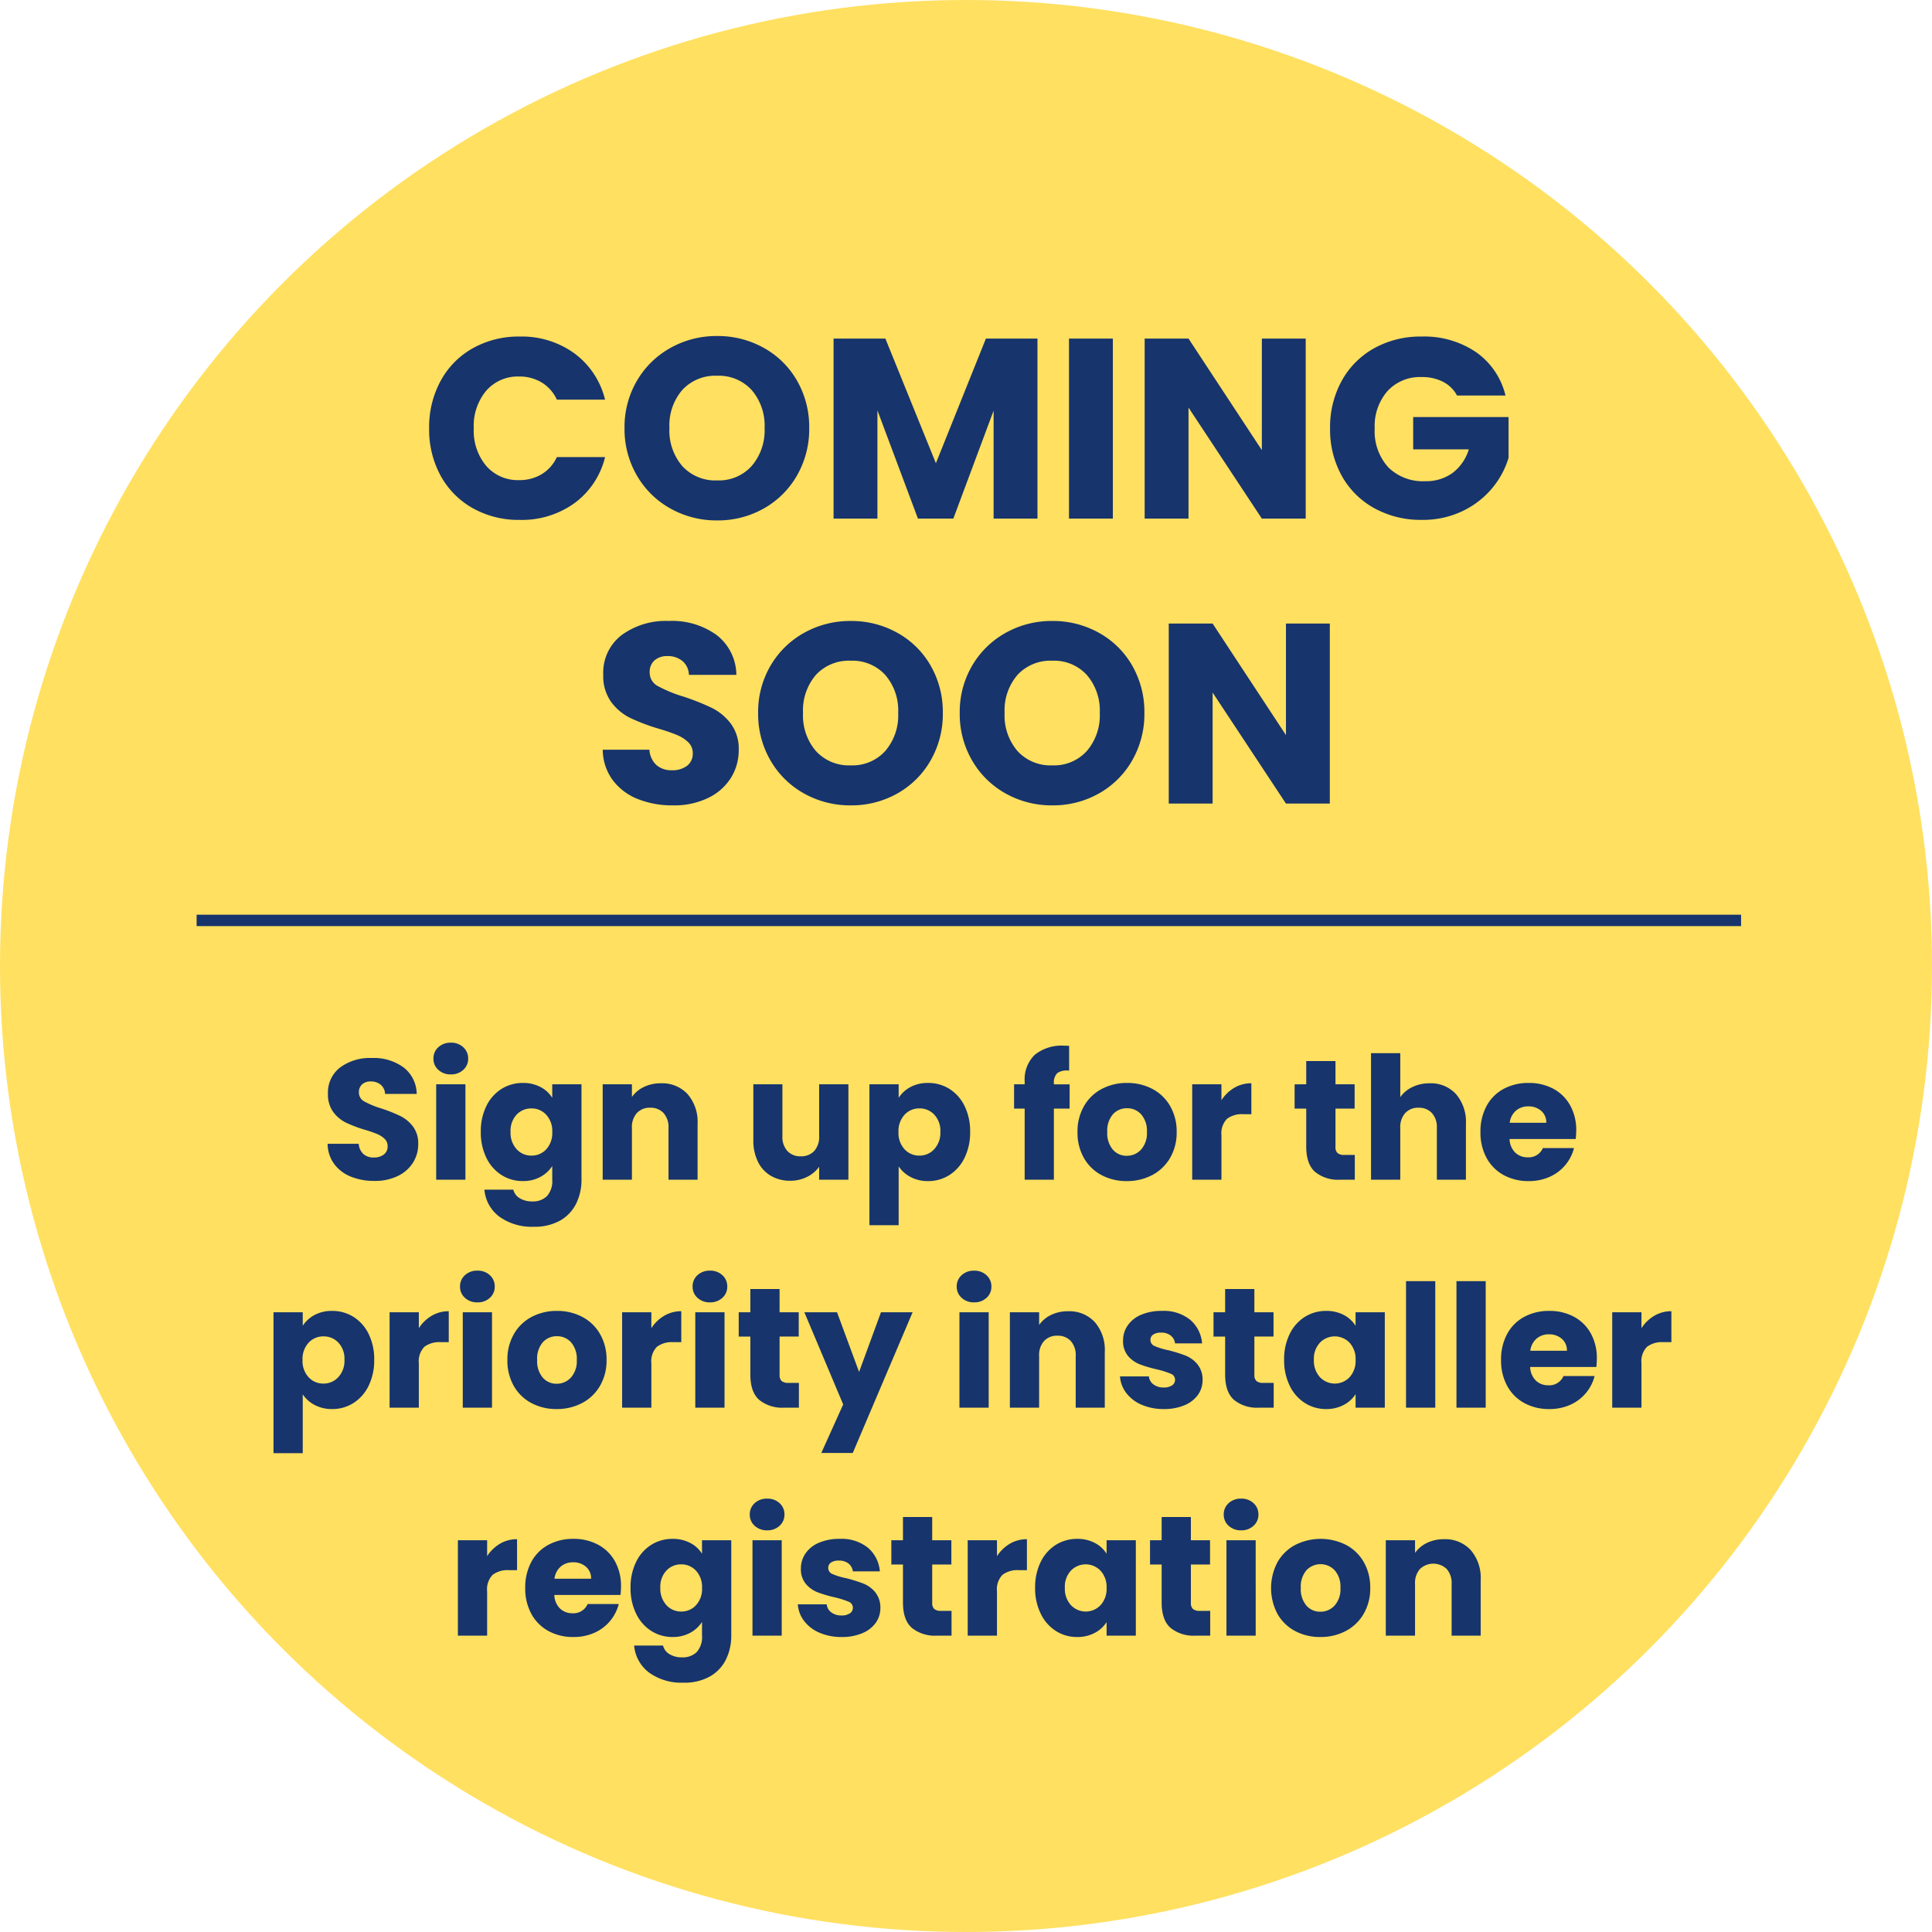
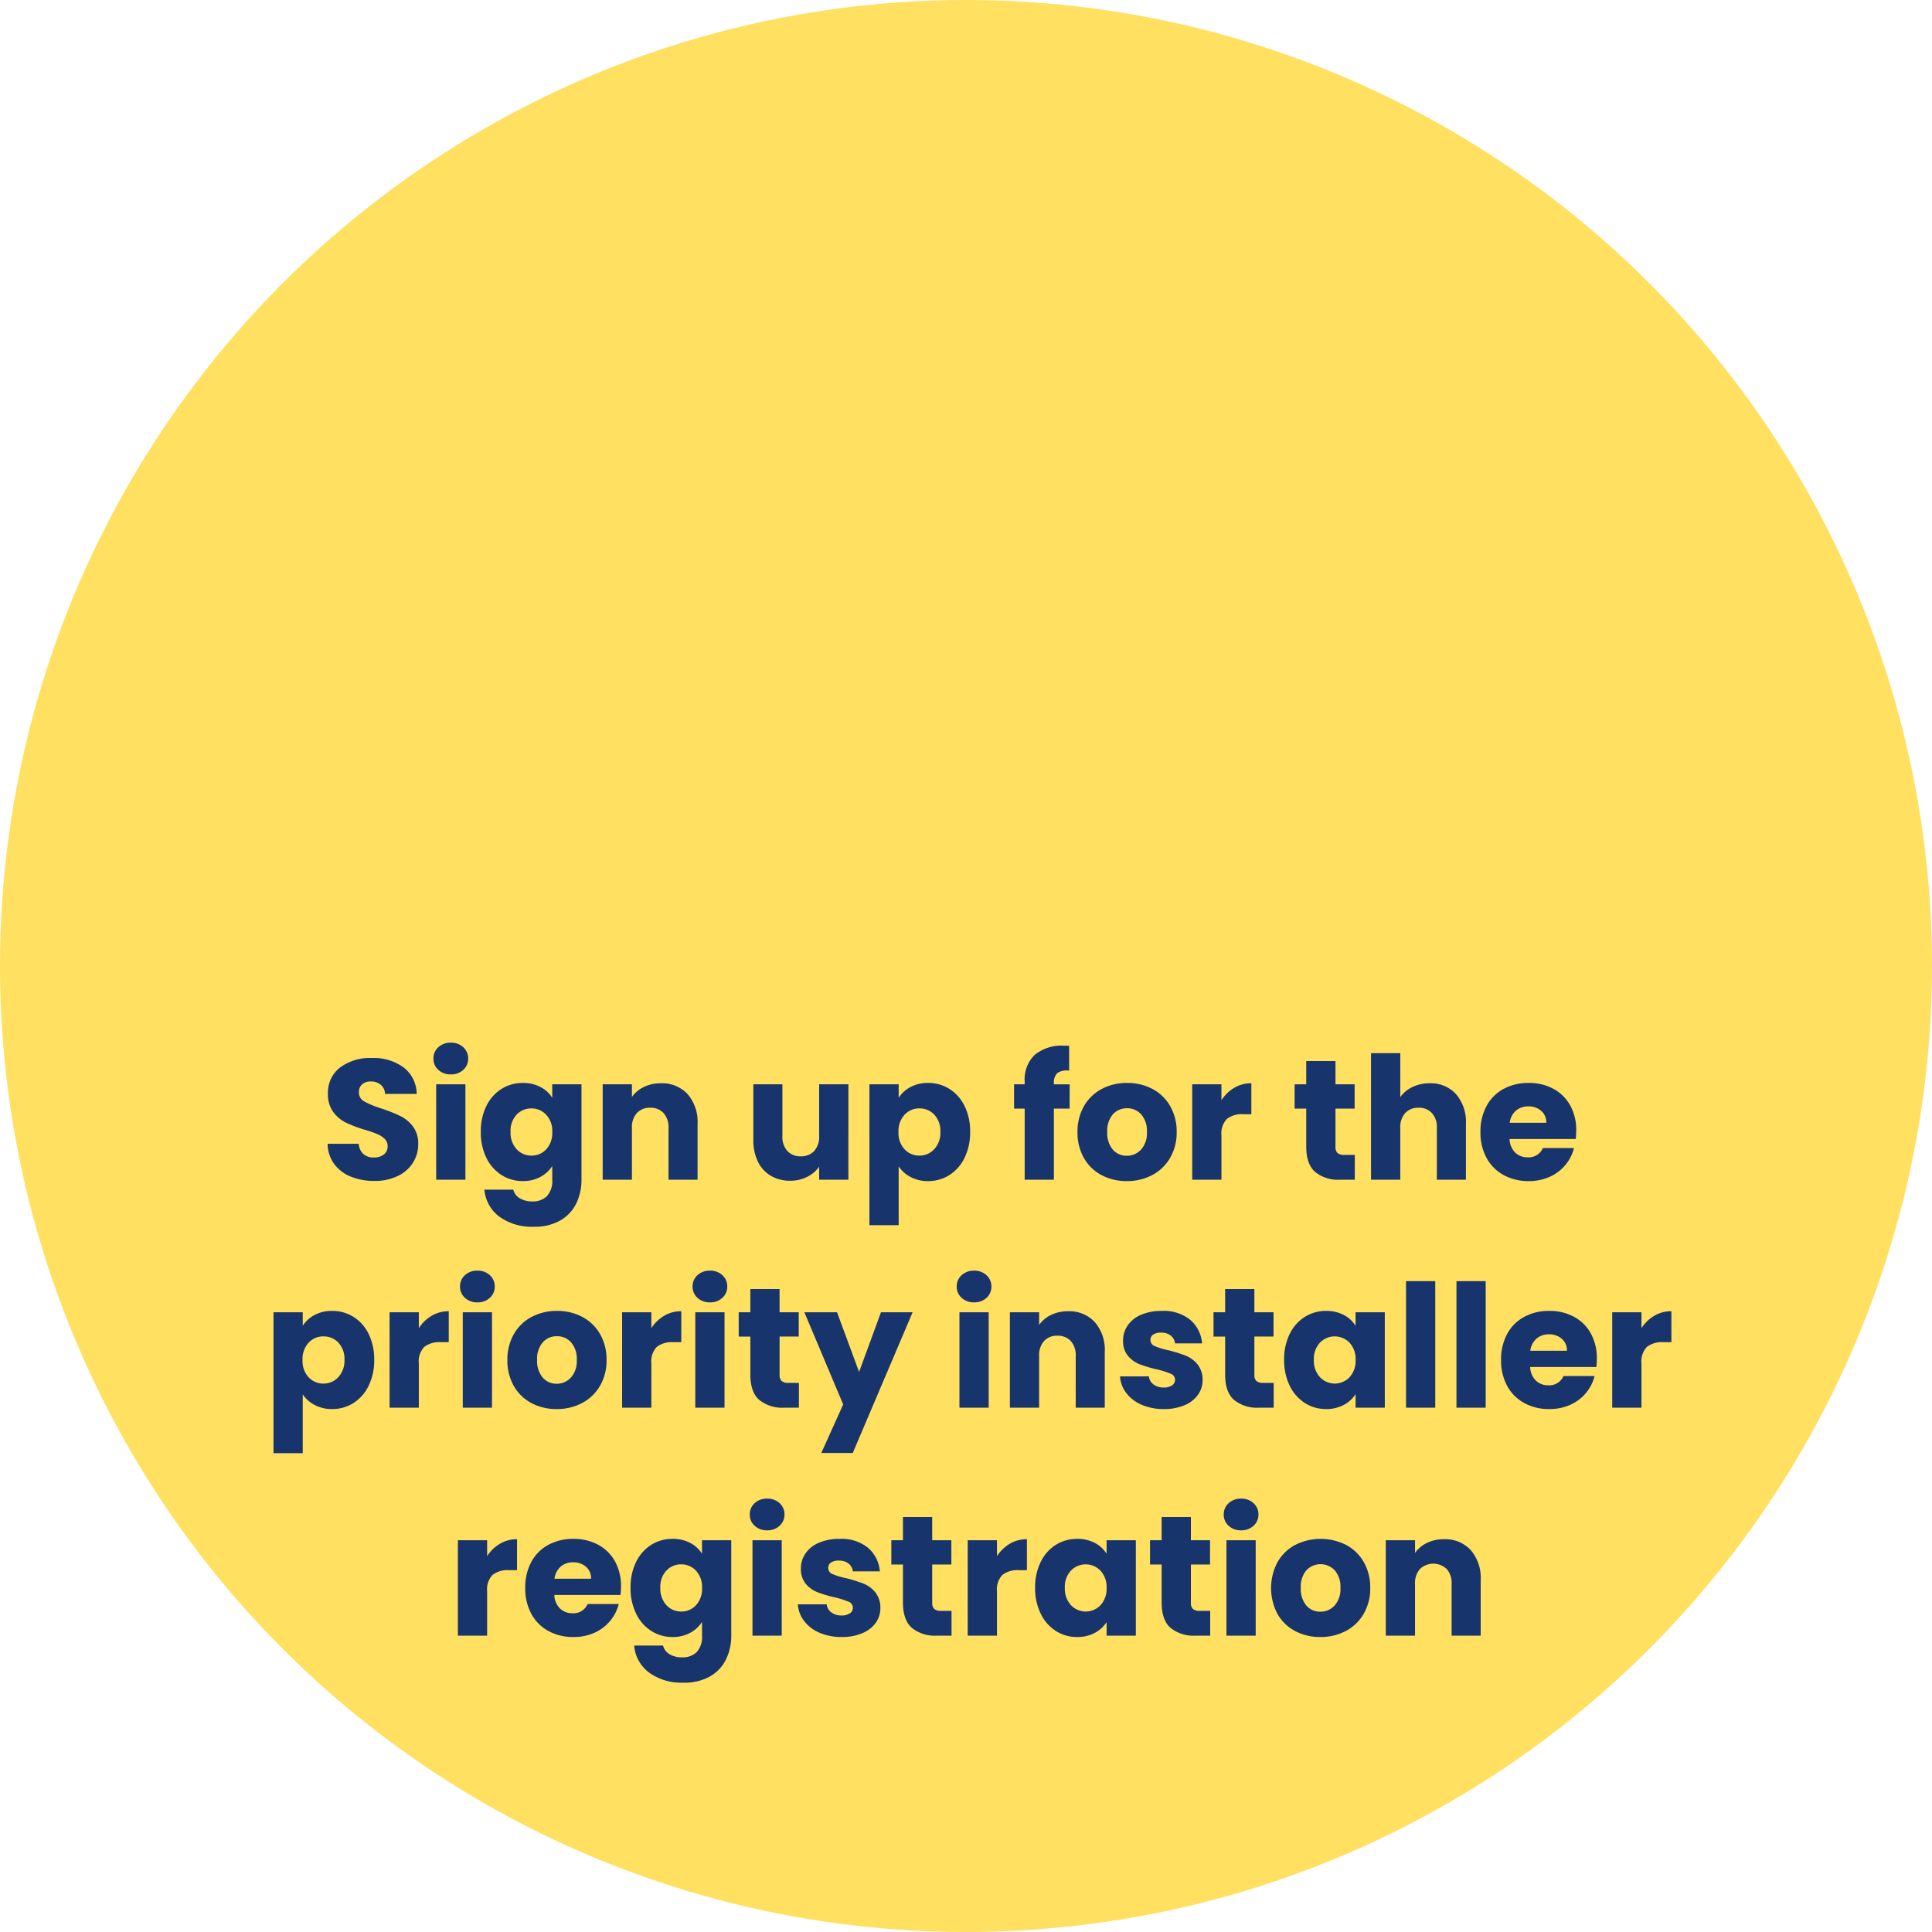
<svg xmlns="http://www.w3.org/2000/svg" width="339" height="339" viewBox="0 0 339 339">
  <g id="Group_49445" data-name="Group 49445" transform="translate(-172.151 -201.5)">
    <circle id="Ellipse_348" data-name="Ellipse 348" cx="169.5" cy="169.5" r="169.5" transform="translate(172.151 201.5)" fill="#ffe060" />
-     <path id="Path_48359" data-name="Path 48359" d="M-94.7-15.84a16.98,16.98,0,0,1,2.025-8.348A14.472,14.472,0,0,1-87.03-29.9a16.4,16.4,0,0,1,8.213-2.047,15.714,15.714,0,0,1,9.63,2.97,14.263,14.263,0,0,1,5.355,8.1h-8.46A6.833,6.833,0,0,0-74.97-23.9a7.528,7.528,0,0,0-3.937-1.035,7.349,7.349,0,0,0-5.76,2.475,9.577,9.577,0,0,0-2.205,6.615,9.577,9.577,0,0,0,2.205,6.615,7.349,7.349,0,0,0,5.76,2.475A7.528,7.528,0,0,0-74.97-7.785,6.833,6.833,0,0,0-72.292-10.8h8.46a14.159,14.159,0,0,1-5.355,8.078A15.8,15.8,0,0,1-78.817.225,16.4,16.4,0,0,1-87.03-1.822a14.513,14.513,0,0,1-5.647-5.692A16.852,16.852,0,0,1-94.7-15.84ZM-44.167.315a16.487,16.487,0,0,1-8.167-2.07,15.474,15.474,0,0,1-5.9-5.783,16.161,16.161,0,0,1-2.182-8.347A16.041,16.041,0,0,1-58.23-24.21a15.523,15.523,0,0,1,5.9-5.76,16.487,16.487,0,0,1,8.167-2.07A16.487,16.487,0,0,1-36-29.97a15.2,15.2,0,0,1,5.85,5.76,16.3,16.3,0,0,1,2.138,8.325,16.291,16.291,0,0,1-2.16,8.347,15.358,15.358,0,0,1-5.85,5.783A16.362,16.362,0,0,1-44.167.315Zm0-7.02a7.752,7.752,0,0,0,6.053-2.52,9.566,9.566,0,0,0,2.272-6.66,9.548,9.548,0,0,0-2.272-6.683,7.786,7.786,0,0,0-6.053-2.5,7.875,7.875,0,0,0-6.1,2.475,9.531,9.531,0,0,0-2.272,6.7A9.548,9.548,0,0,0-50.265-9.2,7.84,7.84,0,0,0-44.167-6.705ZM12.038-31.59V0H4.343V-18.945L-2.722,0h-6.21l-7.11-18.99V0h-7.695V-31.59h9.09L-5.782-9.72,2.993-31.59Zm13.23,0V0H17.573V-31.59ZM59.108,0H51.413L38.543-19.485V0H30.848V-31.59h7.695l12.87,19.575V-31.59h7.695Zm26.55-21.6a5.755,5.755,0,0,0-2.452-2.408,8.024,8.024,0,0,0-3.757-.832,7.731,7.731,0,0,0-5.985,2.452,9.307,9.307,0,0,0-2.25,6.548,9.42,9.42,0,0,0,2.362,6.818,8.6,8.6,0,0,0,6.5,2.453A7.865,7.865,0,0,0,84.87-8.01a8.161,8.161,0,0,0,2.857-4.14H77.963v-5.67H94.7v7.155A15.094,15.094,0,0,1,91.8-5.31a15.314,15.314,0,0,1-5.2,4,16.065,16.065,0,0,1-7.11,1.53,16.831,16.831,0,0,1-8.348-2.047A14.584,14.584,0,0,1,65.43-7.515a16.7,16.7,0,0,1-2.048-8.325,16.831,16.831,0,0,1,2.048-8.348A14.584,14.584,0,0,1,71.123-29.9a16.7,16.7,0,0,1,8.325-2.047A16.173,16.173,0,0,1,89.01-29.2a12.954,12.954,0,0,1,5.152,7.6ZM-51.908,50.315a16.25,16.25,0,0,1-6.21-1.125,10.122,10.122,0,0,1-4.388-3.33,9.1,9.1,0,0,1-1.733-5.31h8.19a3.974,3.974,0,0,0,1.215,2.678,3.906,3.906,0,0,0,2.7.923,4.223,4.223,0,0,0,2.7-.788,2.634,2.634,0,0,0,.99-2.182,2.583,2.583,0,0,0-.787-1.935,6.353,6.353,0,0,0-1.935-1.26,31.125,31.125,0,0,0-3.263-1.125,35.523,35.523,0,0,1-4.995-1.89,9.229,9.229,0,0,1-3.33-2.79,7.774,7.774,0,0,1-1.395-4.815,8.28,8.28,0,0,1,3.195-6.907,13.129,13.129,0,0,1,8.325-2.5,13.281,13.281,0,0,1,8.415,2.5,8.94,8.94,0,0,1,3.42,6.953h-8.325A3.256,3.256,0,0,0-50.243,25a3.963,3.963,0,0,0-2.655-.878,3.309,3.309,0,0,0-2.25.743A2.678,2.678,0,0,0-56,27.005a2.65,2.65,0,0,0,1.44,2.385,23.606,23.606,0,0,0,4.5,1.845,41.617,41.617,0,0,1,4.972,1.98,9.466,9.466,0,0,1,3.308,2.745,7.348,7.348,0,0,1,1.4,4.635,9.1,9.1,0,0,1-1.373,4.9,9.613,9.613,0,0,1-3.982,3.51A13.633,13.633,0,0,1-51.908,50.315Zm31.185,0a16.487,16.487,0,0,1-8.167-2.07,15.474,15.474,0,0,1-5.9-5.782,16.161,16.161,0,0,1-2.182-8.347,16.041,16.041,0,0,1,2.182-8.325,15.523,15.523,0,0,1,5.9-5.76,16.487,16.487,0,0,1,8.167-2.07,16.487,16.487,0,0,1,8.168,2.07,15.2,15.2,0,0,1,5.85,5.76,16.3,16.3,0,0,1,2.138,8.325,16.291,16.291,0,0,1-2.16,8.347,15.358,15.358,0,0,1-5.85,5.782A16.362,16.362,0,0,1-20.723,50.315Zm0-7.02a7.752,7.752,0,0,0,6.053-2.52,9.566,9.566,0,0,0,2.272-6.66,9.548,9.548,0,0,0-2.272-6.683,7.786,7.786,0,0,0-6.053-2.5,7.875,7.875,0,0,0-6.1,2.475,9.531,9.531,0,0,0-2.272,6.7A9.548,9.548,0,0,0-26.82,40.8,7.84,7.84,0,0,0-20.723,43.295Zm35.37,7.02a16.487,16.487,0,0,1-8.167-2.07A15.474,15.474,0,0,1,.585,42.463,16.161,16.161,0,0,1-1.6,34.115,16.041,16.041,0,0,1,.585,25.79,15.523,15.523,0,0,1,6.48,20.03a16.487,16.487,0,0,1,8.167-2.07,16.487,16.487,0,0,1,8.168,2.07,15.2,15.2,0,0,1,5.85,5.76A16.3,16.3,0,0,1,30.8,34.115a16.291,16.291,0,0,1-2.16,8.347,15.358,15.358,0,0,1-5.85,5.782A16.362,16.362,0,0,1,14.647,50.315Zm0-7.02a7.752,7.752,0,0,0,6.053-2.52,9.566,9.566,0,0,0,2.272-6.66A9.548,9.548,0,0,0,20.7,27.432a7.786,7.786,0,0,0-6.053-2.5,7.875,7.875,0,0,0-6.1,2.475,9.531,9.531,0,0,0-2.273,6.7A9.548,9.548,0,0,0,8.55,40.8,7.84,7.84,0,0,0,14.647,43.295ZM63.337,50H55.642L42.772,30.515V50H35.077V18.41h7.695l12.87,19.575V18.41h7.695Z" transform="translate(342.151 292.5)" fill="#17346c" />
    <path id="Path_48358" data-name="Path 48358" d="M-104.295.21a10.833,10.833,0,0,1-4.14-.75,6.748,6.748,0,0,1-2.925-2.22,6.065,6.065,0,0,1-1.155-3.54h5.46a2.649,2.649,0,0,0,.81,1.785,2.6,2.6,0,0,0,1.8.615,2.815,2.815,0,0,0,1.8-.525,1.756,1.756,0,0,0,.66-1.455,1.722,1.722,0,0,0-.525-1.29,4.235,4.235,0,0,0-1.29-.84,20.751,20.751,0,0,0-2.175-.75,23.682,23.682,0,0,1-3.33-1.26,6.153,6.153,0,0,1-2.22-1.86,5.183,5.183,0,0,1-.93-3.21,5.52,5.52,0,0,1,2.13-4.6,8.752,8.752,0,0,1,5.55-1.665,8.854,8.854,0,0,1,5.61,1.665,5.96,5.96,0,0,1,2.28,4.635h-5.55a2.171,2.171,0,0,0-.75-1.6,2.642,2.642,0,0,0-1.77-.585,2.206,2.206,0,0,0-1.5.5,1.785,1.785,0,0,0-.57,1.425,1.766,1.766,0,0,0,.96,1.59,15.737,15.737,0,0,0,3,1.23,27.744,27.744,0,0,1,3.315,1.32,6.311,6.311,0,0,1,2.205,1.83,4.9,4.9,0,0,1,.93,3.09A6.064,6.064,0,0,1-97.53-3a6.408,6.408,0,0,1-2.655,2.34A9.089,9.089,0,0,1-104.295.21Zm13.41-18.69a3.109,3.109,0,0,1-2.205-.8,2.576,2.576,0,0,1-.855-1.965,2.61,2.61,0,0,1,.855-2,3.109,3.109,0,0,1,2.205-.8,3.068,3.068,0,0,1,2.175.8,2.61,2.61,0,0,1,.855,2,2.576,2.576,0,0,1-.855,1.965A3.068,3.068,0,0,1-90.885-18.48Zm2.55,1.74V0h-5.13V-16.74Zm10.08-.24a6.442,6.442,0,0,1,3.1.72A5.3,5.3,0,0,1-73.1-14.37v-2.37h5.13V-.03a9.415,9.415,0,0,1-.915,4.185A6.973,6.973,0,0,1-71.67,7.14a9.025,9.025,0,0,1-4.665,1.11,9.7,9.7,0,0,1-6.03-1.755,6.624,6.624,0,0,1-2.64-4.755h5.07A2.427,2.427,0,0,0-78.8,3.255a4.155,4.155,0,0,0,2.22.555,3.489,3.489,0,0,0,2.535-.915A3.925,3.925,0,0,0-73.1-.03V-2.4a5.69,5.69,0,0,1-2.07,1.9,6.249,6.249,0,0,1-3.09.735,6.859,6.859,0,0,1-3.75-1.065,7.359,7.359,0,0,1-2.655-3.03A10.1,10.1,0,0,1-85.635-8.4a10,10,0,0,1,.975-4.53,7.273,7.273,0,0,1,2.655-3A6.931,6.931,0,0,1-78.255-16.98Zm5.16,8.61A4.194,4.194,0,0,0-74.16-11.4a3.46,3.46,0,0,0-2.6-1.11,3.483,3.483,0,0,0-2.6,1.1A4.141,4.141,0,0,0-80.415-8.4,4.248,4.248,0,0,0-79.35-5.355a3.438,3.438,0,0,0,2.6,1.125,3.46,3.46,0,0,0,2.6-1.11A4.194,4.194,0,0,0-73.1-8.37Zm19.05-8.55a6.075,6.075,0,0,1,4.695,1.9A7.43,7.43,0,0,1-47.6-9.78V0h-5.1V-9.09a3.674,3.674,0,0,0-.87-2.61,3.051,3.051,0,0,0-2.34-.93,3.051,3.051,0,0,0-2.34.93,3.674,3.674,0,0,0-.87,2.61V0h-5.13V-16.74h5.13v2.22a5.412,5.412,0,0,1,2.1-1.755A6.676,6.676,0,0,1-54.045-16.92Zm32.91.18V0h-5.13V-2.28A5.63,5.63,0,0,1-28.38-.5,6.454,6.454,0,0,1-31.335.18a6.619,6.619,0,0,1-3.39-.855,5.765,5.765,0,0,1-2.28-2.475,8.422,8.422,0,0,1-.81-3.81v-9.78h5.1v9.09a3.674,3.674,0,0,0,.87,2.61,3.051,3.051,0,0,0,2.34.93,3.088,3.088,0,0,0,2.37-.93,3.674,3.674,0,0,0,.87-2.61v-9.09Zm8.82,2.37a5.569,5.569,0,0,1,2.07-1.89,6.354,6.354,0,0,1,3.09-.72,6.931,6.931,0,0,1,3.75,1.05,7.273,7.273,0,0,1,2.655,3A10,10,0,0,1,.225-8.4,10.1,10.1,0,0,1-.75-3.855,7.359,7.359,0,0,1-3.405-.825,6.859,6.859,0,0,1-7.155.24,6.377,6.377,0,0,1-10.23-.48a5.637,5.637,0,0,1-2.085-1.86V7.98h-5.13V-16.74h5.13ZM-5-8.4A4.141,4.141,0,0,0-6.06-11.415a3.517,3.517,0,0,0-2.625-1.1A3.46,3.46,0,0,0-11.28-11.4a4.194,4.194,0,0,0-1.065,3.03A4.194,4.194,0,0,0-11.28-5.34,3.46,3.46,0,0,0-8.685-4.23a3.486,3.486,0,0,0,2.61-1.125A4.213,4.213,0,0,0-5-8.4Zm22.68-4.08h-2.76V0H9.795V-12.48H7.935v-4.26h1.86v-.48a6.016,6.016,0,0,1,1.77-4.695,7.485,7.485,0,0,1,5.19-1.6q.57,0,.84.03v4.35a2.944,2.944,0,0,0-2.07.42,2.31,2.31,0,0,0-.6,1.83v.15h2.76ZM27.7.24A9.24,9.24,0,0,1,23.28-.81a7.688,7.688,0,0,1-3.09-3,8.964,8.964,0,0,1-1.125-4.56,8.892,8.892,0,0,1,1.14-4.545,7.735,7.735,0,0,1,3.12-3.015,9.328,9.328,0,0,1,4.44-1.05,9.328,9.328,0,0,1,4.44,1.05,7.735,7.735,0,0,1,3.12,3.015,8.892,8.892,0,0,1,1.14,4.545A8.8,8.8,0,0,1,35.31-3.825,7.81,7.81,0,0,1,32.16-.81,9.417,9.417,0,0,1,27.7.24Zm0-4.44A3.342,3.342,0,0,0,30.21-5.28a4.29,4.29,0,0,0,1.035-3.09,4.37,4.37,0,0,0-1.005-3.09,3.248,3.248,0,0,0-2.475-1.08,3.256,3.256,0,0,0-2.49,1.065,4.4,4.4,0,0,0-.99,3.1,4.457,4.457,0,0,0,.975,3.09A3.156,3.156,0,0,0,27.7-4.2Zm16.62-9.75a6.767,6.767,0,0,1,2.25-2.175,5.8,5.8,0,0,1,3-.8v5.43h-1.41a4.322,4.322,0,0,0-2.88.825,3.665,3.665,0,0,0-.96,2.895V0h-5.13V-16.74h5.13Zm23.4,9.6V0h-2.61a6.389,6.389,0,0,1-4.35-1.365Q59.2-2.73,59.2-5.82v-6.66h-2.04v-4.26H59.2v-4.08h5.13v4.08h3.36v4.26h-3.36v6.72a1.406,1.406,0,0,0,.36,1.08,1.757,1.757,0,0,0,1.2.33Zm13.14-12.57a5.956,5.956,0,0,1,4.62,1.9,7.471,7.471,0,0,1,1.74,5.235V0h-5.1V-9.09a3.674,3.674,0,0,0-.87-2.61,3.051,3.051,0,0,0-2.34-.93,3.051,3.051,0,0,0-2.34.93,3.674,3.674,0,0,0-.87,2.61V0h-5.13V-22.2h5.13v7.71a5.483,5.483,0,0,1,2.13-1.77A6.807,6.807,0,0,1,80.865-16.92Zm25.71,8.28a13.1,13.1,0,0,1-.09,1.5H94.875a3.488,3.488,0,0,0,1,2.385,3.07,3.07,0,0,0,2.175.825,2.7,2.7,0,0,0,2.67-1.62h5.46a7.492,7.492,0,0,1-1.515,2.97,7.585,7.585,0,0,1-2.745,2.07,8.817,8.817,0,0,1-3.69.75,8.979,8.979,0,0,1-4.38-1.05,7.469,7.469,0,0,1-3-3,9.262,9.262,0,0,1-1.08-4.56,9.367,9.367,0,0,1,1.065-4.56,7.372,7.372,0,0,1,2.985-3,9.042,9.042,0,0,1,4.41-1.05,8.952,8.952,0,0,1,4.32,1.02,7.324,7.324,0,0,1,2.955,2.91A8.833,8.833,0,0,1,106.575-8.64Zm-5.25-1.35a2.638,2.638,0,0,0-.9-2.1,3.313,3.313,0,0,0-2.25-.78A3.249,3.249,0,0,0,96-12.12a3.331,3.331,0,0,0-1.1,2.13ZM-116.88,25.63a5.569,5.569,0,0,1,2.07-1.89,6.354,6.354,0,0,1,3.09-.72,6.931,6.931,0,0,1,3.75,1.05,7.273,7.273,0,0,1,2.655,3,10,10,0,0,1,.975,4.53,10.1,10.1,0,0,1-.975,4.545,7.359,7.359,0,0,1-2.655,3.03,6.859,6.859,0,0,1-3.75,1.065,6.377,6.377,0,0,1-3.075-.72,5.637,5.637,0,0,1-2.085-1.86V47.98h-5.13V23.26h5.13Zm7.32,5.97a4.141,4.141,0,0,0-1.065-3.015,3.517,3.517,0,0,0-2.625-1.095,3.46,3.46,0,0,0-2.6,1.11,4.194,4.194,0,0,0-1.065,3.03,4.194,4.194,0,0,0,1.065,3.03,3.46,3.46,0,0,0,2.6,1.11,3.486,3.486,0,0,0,2.61-1.125A4.213,4.213,0,0,0-109.56,31.6Zm13.05-5.55a6.767,6.767,0,0,1,2.25-2.175,5.8,5.8,0,0,1,3-.8v5.43h-1.41a4.322,4.322,0,0,0-2.88.825,3.665,3.665,0,0,0-.96,2.9V40h-5.13V23.26h5.13Zm10.29-4.53a3.109,3.109,0,0,1-2.205-.8,2.576,2.576,0,0,1-.855-1.965,2.61,2.61,0,0,1,.855-2,3.109,3.109,0,0,1,2.205-.8,3.068,3.068,0,0,1,2.175.8,2.61,2.61,0,0,1,.855,2,2.576,2.576,0,0,1-.855,1.965A3.068,3.068,0,0,1-86.22,21.52Zm2.55,1.74V40H-88.8V23.26Zm11.34,16.98a9.24,9.24,0,0,1-4.425-1.05,7.688,7.688,0,0,1-3.09-3,8.964,8.964,0,0,1-1.125-4.56,8.892,8.892,0,0,1,1.14-4.545,7.735,7.735,0,0,1,3.12-3.015,9.328,9.328,0,0,1,4.44-1.05,9.328,9.328,0,0,1,4.44,1.05,7.735,7.735,0,0,1,3.12,3.015,8.892,8.892,0,0,1,1.14,4.545,8.8,8.8,0,0,1-1.155,4.545,7.81,7.81,0,0,1-3.15,3.015A9.417,9.417,0,0,1-72.33,40.24Zm0-4.44a3.342,3.342,0,0,0,2.5-1.08,4.291,4.291,0,0,0,1.035-3.09,4.37,4.37,0,0,0-1-3.09,3.248,3.248,0,0,0-2.475-1.08,3.256,3.256,0,0,0-2.49,1.065,4.4,4.4,0,0,0-.99,3.1,4.457,4.457,0,0,0,.975,3.09A3.156,3.156,0,0,0-72.33,35.8Zm16.62-9.75a6.767,6.767,0,0,1,2.25-2.175,5.8,5.8,0,0,1,3-.8v5.43h-1.41a4.322,4.322,0,0,0-2.88.825,3.665,3.665,0,0,0-.96,2.9V40h-5.13V23.26h5.13Zm10.29-4.53a3.109,3.109,0,0,1-2.2-.8,2.576,2.576,0,0,1-.855-1.965,2.61,2.61,0,0,1,.855-2,3.109,3.109,0,0,1,2.2-.8,3.068,3.068,0,0,1,2.175.8,2.61,2.61,0,0,1,.855,2,2.576,2.576,0,0,1-.855,1.965A3.068,3.068,0,0,1-45.42,21.52Zm2.55,1.74V40H-48V23.26Zm13.05,12.39V40h-2.61a6.389,6.389,0,0,1-4.35-1.365q-1.56-1.365-1.56-4.455V27.52h-2.04V23.26h2.04V19.18h5.13v4.08h3.36v4.26h-3.36v6.72a1.406,1.406,0,0,0,.36,1.08,1.757,1.757,0,0,0,1.2.33ZM-9.87,23.26l-10.5,24.69h-5.52l3.84-8.52-6.81-16.17h5.73l3.87,10.47,3.84-10.47ZM.93,21.52a3.109,3.109,0,0,1-2.2-.8A2.576,2.576,0,0,1-2.13,18.76a2.61,2.61,0,0,1,.855-2,3.109,3.109,0,0,1,2.2-.8,3.068,3.068,0,0,1,2.175.8,2.61,2.61,0,0,1,.855,2,2.576,2.576,0,0,1-.855,1.965A3.068,3.068,0,0,1,.93,21.52Zm2.55,1.74V40H-1.65V23.26Zm13.92-.18A6.075,6.075,0,0,1,22.1,24.985,7.43,7.43,0,0,1,23.85,30.22V40h-5.1V30.91a3.674,3.674,0,0,0-.87-2.61,3.051,3.051,0,0,0-2.34-.93,3.051,3.051,0,0,0-2.34.93,3.674,3.674,0,0,0-.87,2.61V40H7.2V23.26h5.13v2.22a5.412,5.412,0,0,1,2.1-1.755A6.676,6.676,0,0,1,17.4,23.08ZM34.23,40.24a9.622,9.622,0,0,1-3.9-.75,6.661,6.661,0,0,1-2.7-2.055,5.405,5.405,0,0,1-1.11-2.925h5.07a1.949,1.949,0,0,0,.81,1.41,2.866,2.866,0,0,0,1.77.54,2.526,2.526,0,0,0,1.485-.375,1.148,1.148,0,0,0,.525-.975,1.125,1.125,0,0,0-.75-1.065A15.152,15.152,0,0,0,33,33.28a22.814,22.814,0,0,1-3-.885,5.183,5.183,0,0,1-2.07-1.47,4.006,4.006,0,0,1-.87-2.715,4.61,4.61,0,0,1,.8-2.625,5.353,5.353,0,0,1,2.34-1.875,8.96,8.96,0,0,1,3.675-.69,7.367,7.367,0,0,1,4.965,1.56,6.07,6.07,0,0,1,2.085,4.14H36.18a2.043,2.043,0,0,0-.765-1.38,2.653,2.653,0,0,0-1.695-.51,2.343,2.343,0,0,0-1.38.345,1.1,1.1,0,0,0-.48.945,1.154,1.154,0,0,0,.765,1.08,12.253,12.253,0,0,0,2.385.72,26.092,26.092,0,0,1,3.03.945,5.227,5.227,0,0,1,2.055,1.5,4.244,4.244,0,0,1,.915,2.775,4.4,4.4,0,0,1-.825,2.625,5.456,5.456,0,0,1-2.37,1.815A9.064,9.064,0,0,1,34.23,40.24Zm19.26-4.59V40H50.88a6.389,6.389,0,0,1-4.35-1.365q-1.56-1.365-1.56-4.455V27.52H42.93V23.26h2.04V19.18H50.1v4.08h3.36v4.26H50.1v6.72a1.406,1.406,0,0,0,.36,1.08,1.757,1.757,0,0,0,1.2.33Zm1.83-4.05a10,10,0,0,1,.975-4.53,7.273,7.273,0,0,1,2.655-3,6.931,6.931,0,0,1,3.75-1.05,6.442,6.442,0,0,1,3.1.72,5.3,5.3,0,0,1,2.055,1.89V23.26h5.13V40H67.86V37.63a5.54,5.54,0,0,1-2.085,1.89,6.442,6.442,0,0,1-3.1.72,6.807,6.807,0,0,1-3.72-1.065,7.359,7.359,0,0,1-2.655-3.03A10.1,10.1,0,0,1,55.32,31.6Zm12.54.03A4.194,4.194,0,0,0,66.8,28.6a3.605,3.605,0,0,0-5.19-.015A4.141,4.141,0,0,0,60.54,31.6a4.248,4.248,0,0,0,1.065,3.045,3.572,3.572,0,0,0,5.19.015A4.194,4.194,0,0,0,67.86,31.63ZM81.84,17.8V40H76.71V17.8Zm8.85,0V40H85.56V17.8Zm19.5,13.56a13.1,13.1,0,0,1-.09,1.5H98.49a3.488,3.488,0,0,0,1,2.385,3.07,3.07,0,0,0,2.175.825,2.7,2.7,0,0,0,2.67-1.62h5.46a7.492,7.492,0,0,1-1.515,2.97,7.585,7.585,0,0,1-2.745,2.07,8.817,8.817,0,0,1-3.69.75,8.979,8.979,0,0,1-4.38-1.05,7.469,7.469,0,0,1-3-3,9.262,9.262,0,0,1-1.08-4.56,9.367,9.367,0,0,1,1.065-4.56,7.372,7.372,0,0,1,2.985-3,9.042,9.042,0,0,1,4.41-1.05,8.952,8.952,0,0,1,4.32,1.02,7.324,7.324,0,0,1,2.955,2.91A8.833,8.833,0,0,1,110.19,31.36Zm-5.25-1.35a2.638,2.638,0,0,0-.9-2.1,3.313,3.313,0,0,0-2.25-.78,3.249,3.249,0,0,0-2.175.75,3.331,3.331,0,0,0-1.1,2.13Zm13.08-3.96a6.767,6.767,0,0,1,2.25-2.175,5.8,5.8,0,0,1,3-.8v5.43h-1.41a4.322,4.322,0,0,0-2.88.825,3.665,3.665,0,0,0-.96,2.9V40h-5.13V23.26h5.13Zm-202.545,40a6.767,6.767,0,0,1,2.25-2.175,5.8,5.8,0,0,1,3-.795v5.43h-1.41a4.322,4.322,0,0,0-2.88.825,3.665,3.665,0,0,0-.96,2.9V80h-5.13V63.26h5.13Zm23.49,5.31a13.1,13.1,0,0,1-.09,1.5h-11.61a3.488,3.488,0,0,0,1,2.385,3.07,3.07,0,0,0,2.175.825,2.7,2.7,0,0,0,2.67-1.62h5.46a7.492,7.492,0,0,1-1.515,2.97,7.585,7.585,0,0,1-2.745,2.07,8.817,8.817,0,0,1-3.69.75,8.979,8.979,0,0,1-4.38-1.05,7.469,7.469,0,0,1-3-3,9.262,9.262,0,0,1-1.08-4.56,9.367,9.367,0,0,1,1.065-4.56,7.372,7.372,0,0,1,2.985-3,9.042,9.042,0,0,1,4.41-1.05,8.952,8.952,0,0,1,4.32,1.02A7.324,7.324,0,0,1-62.1,66.95,8.833,8.833,0,0,1-61.035,71.36Zm-5.25-1.35a2.638,2.638,0,0,0-.9-2.1,3.313,3.313,0,0,0-2.25-.78,3.249,3.249,0,0,0-2.175.75,3.331,3.331,0,0,0-1.1,2.13Zm14.31-6.99a6.442,6.442,0,0,1,3.1.72,5.3,5.3,0,0,1,2.055,1.89V63.26h5.13V79.97a9.415,9.415,0,0,1-.915,4.185,6.973,6.973,0,0,1-2.79,2.985,9.025,9.025,0,0,1-4.665,1.11,9.7,9.7,0,0,1-6.03-1.755,6.624,6.624,0,0,1-2.64-4.755h5.07a2.427,2.427,0,0,0,1.14,1.515,4.155,4.155,0,0,0,2.22.555,3.489,3.489,0,0,0,2.535-.915,3.925,3.925,0,0,0,.945-2.925V77.6a5.69,5.69,0,0,1-2.07,1.9,6.249,6.249,0,0,1-3.09.735,6.859,6.859,0,0,1-3.75-1.065,7.359,7.359,0,0,1-2.655-3.03,10.1,10.1,0,0,1-.975-4.545,10,10,0,0,1,.975-4.53,7.273,7.273,0,0,1,2.655-3A6.931,6.931,0,0,1-51.975,63.02Zm5.16,8.61A4.194,4.194,0,0,0-47.88,68.6a3.46,3.46,0,0,0-2.595-1.11,3.483,3.483,0,0,0-2.6,1.1A4.141,4.141,0,0,0-54.135,71.6a4.248,4.248,0,0,0,1.065,3.045,3.438,3.438,0,0,0,2.6,1.125,3.46,3.46,0,0,0,2.595-1.11A4.194,4.194,0,0,0-46.815,71.63Zm11.43-10.11a3.109,3.109,0,0,1-2.2-.8,2.576,2.576,0,0,1-.855-1.965,2.61,2.61,0,0,1,.855-2,3.109,3.109,0,0,1,2.2-.795,3.068,3.068,0,0,1,2.175.795,2.61,2.61,0,0,1,.855,2,2.576,2.576,0,0,1-.855,1.965A3.068,3.068,0,0,1-35.385,61.52Zm2.55,1.74V80h-5.13V63.26ZM-22.3,80.24a9.622,9.622,0,0,1-3.9-.75,6.661,6.661,0,0,1-2.7-2.055,5.405,5.405,0,0,1-1.11-2.925h5.07a1.949,1.949,0,0,0,.81,1.41,2.866,2.866,0,0,0,1.77.54,2.526,2.526,0,0,0,1.485-.375,1.148,1.148,0,0,0,.525-.975,1.125,1.125,0,0,0-.75-1.065,15.151,15.151,0,0,0-2.43-.765,22.813,22.813,0,0,1-3-.885,5.183,5.183,0,0,1-2.07-1.47,4.006,4.006,0,0,1-.87-2.715,4.61,4.61,0,0,1,.8-2.625,5.353,5.353,0,0,1,2.34-1.875,8.96,8.96,0,0,1,3.675-.69A7.367,7.367,0,0,1-17.7,64.58a6.07,6.07,0,0,1,2.085,4.14h-4.74a2.043,2.043,0,0,0-.765-1.38,2.653,2.653,0,0,0-1.695-.51,2.343,2.343,0,0,0-1.38.345,1.1,1.1,0,0,0-.48.945,1.154,1.154,0,0,0,.765,1.08,12.253,12.253,0,0,0,2.385.72,26.092,26.092,0,0,1,3.03.945,5.227,5.227,0,0,1,2.055,1.5,4.244,4.244,0,0,1,.915,2.775,4.4,4.4,0,0,1-.825,2.625,5.457,5.457,0,0,1-2.37,1.815A9.064,9.064,0,0,1-22.3,80.24Zm19.26-4.59V80h-2.61a6.389,6.389,0,0,1-4.35-1.365q-1.56-1.365-1.56-4.455V67.52h-2.04V63.26h2.04V59.18h5.13v4.08h3.36v4.26h-3.36v6.72a1.406,1.406,0,0,0,.36,1.08,1.757,1.757,0,0,0,1.2.33Zm7.98-9.6a6.767,6.767,0,0,1,2.25-2.175,5.8,5.8,0,0,1,3-.795v5.43H8.775a4.322,4.322,0,0,0-2.88.825,3.665,3.665,0,0,0-.96,2.9V80H-.2V63.26h5.13Zm6.69,5.55a10,10,0,0,1,.975-4.53,7.273,7.273,0,0,1,2.655-3,6.931,6.931,0,0,1,3.75-1.05,6.442,6.442,0,0,1,3.105.72,5.3,5.3,0,0,1,2.055,1.89V63.26H29.3V80h-5.13V77.63a5.54,5.54,0,0,1-2.085,1.89,6.442,6.442,0,0,1-3.1.72,6.807,6.807,0,0,1-3.72-1.065,7.359,7.359,0,0,1-2.655-3.03A10.1,10.1,0,0,1,11.625,71.6Zm12.54.03A4.194,4.194,0,0,0,23.1,68.6a3.605,3.605,0,0,0-5.19-.015A4.141,4.141,0,0,0,16.845,71.6a4.248,4.248,0,0,0,1.065,3.045,3.572,3.572,0,0,0,5.19.015A4.194,4.194,0,0,0,24.165,71.63Zm18.18,4.02V80h-2.61a6.389,6.389,0,0,1-4.35-1.365q-1.56-1.365-1.56-4.455V67.52h-2.04V63.26h2.04V59.18h5.13v4.08h3.36v4.26h-3.36v6.72a1.406,1.406,0,0,0,.36,1.08,1.757,1.757,0,0,0,1.2.33Zm5.43-14.13a3.109,3.109,0,0,1-2.2-.8,2.576,2.576,0,0,1-.855-1.965,2.61,2.61,0,0,1,.855-2,3.109,3.109,0,0,1,2.2-.795,3.068,3.068,0,0,1,2.175.795,2.61,2.61,0,0,1,.855,2,2.576,2.576,0,0,1-.855,1.965A3.068,3.068,0,0,1,47.775,61.52Zm2.55,1.74V80H45.2V63.26Zm11.34,16.98a9.24,9.24,0,0,1-4.425-1.05,7.688,7.688,0,0,1-3.09-3,9.716,9.716,0,0,1,.015-9.105,7.735,7.735,0,0,1,3.12-3.015,9.912,9.912,0,0,1,8.88,0,7.735,7.735,0,0,1,3.12,3.015,8.892,8.892,0,0,1,1.14,4.545,8.8,8.8,0,0,1-1.155,4.545,7.81,7.81,0,0,1-3.15,3.015A9.417,9.417,0,0,1,61.665,80.24Zm0-4.44a3.342,3.342,0,0,0,2.505-1.08A4.291,4.291,0,0,0,65.2,71.63a4.37,4.37,0,0,0-1-3.09,3.409,3.409,0,0,0-4.965-.015,4.4,4.4,0,0,0-.99,3.1,4.457,4.457,0,0,0,.975,3.09A3.156,3.156,0,0,0,61.665,75.8Zm21.69-12.72a6.075,6.075,0,0,1,4.695,1.9,7.43,7.43,0,0,1,1.755,5.235V80h-5.1V70.91a3.674,3.674,0,0,0-.87-2.61,3.409,3.409,0,0,0-4.68,0,3.674,3.674,0,0,0-.87,2.61V80h-5.13V63.26h5.13v2.22a5.412,5.412,0,0,1,2.1-1.755A6.676,6.676,0,0,1,83.355,63.08Z" transform="translate(342.151 408.5)" fill="#17346c" />
-     <path id="Line_5" data-name="Line 5" d="M271,1H0V-1H271Z" transform="translate(206.651 363)" fill="#17346c" />
+     <path id="Line_5" data-name="Line 5" d="M271,1V-1H271Z" transform="translate(206.651 363)" fill="#17346c" />
  </g>
</svg>